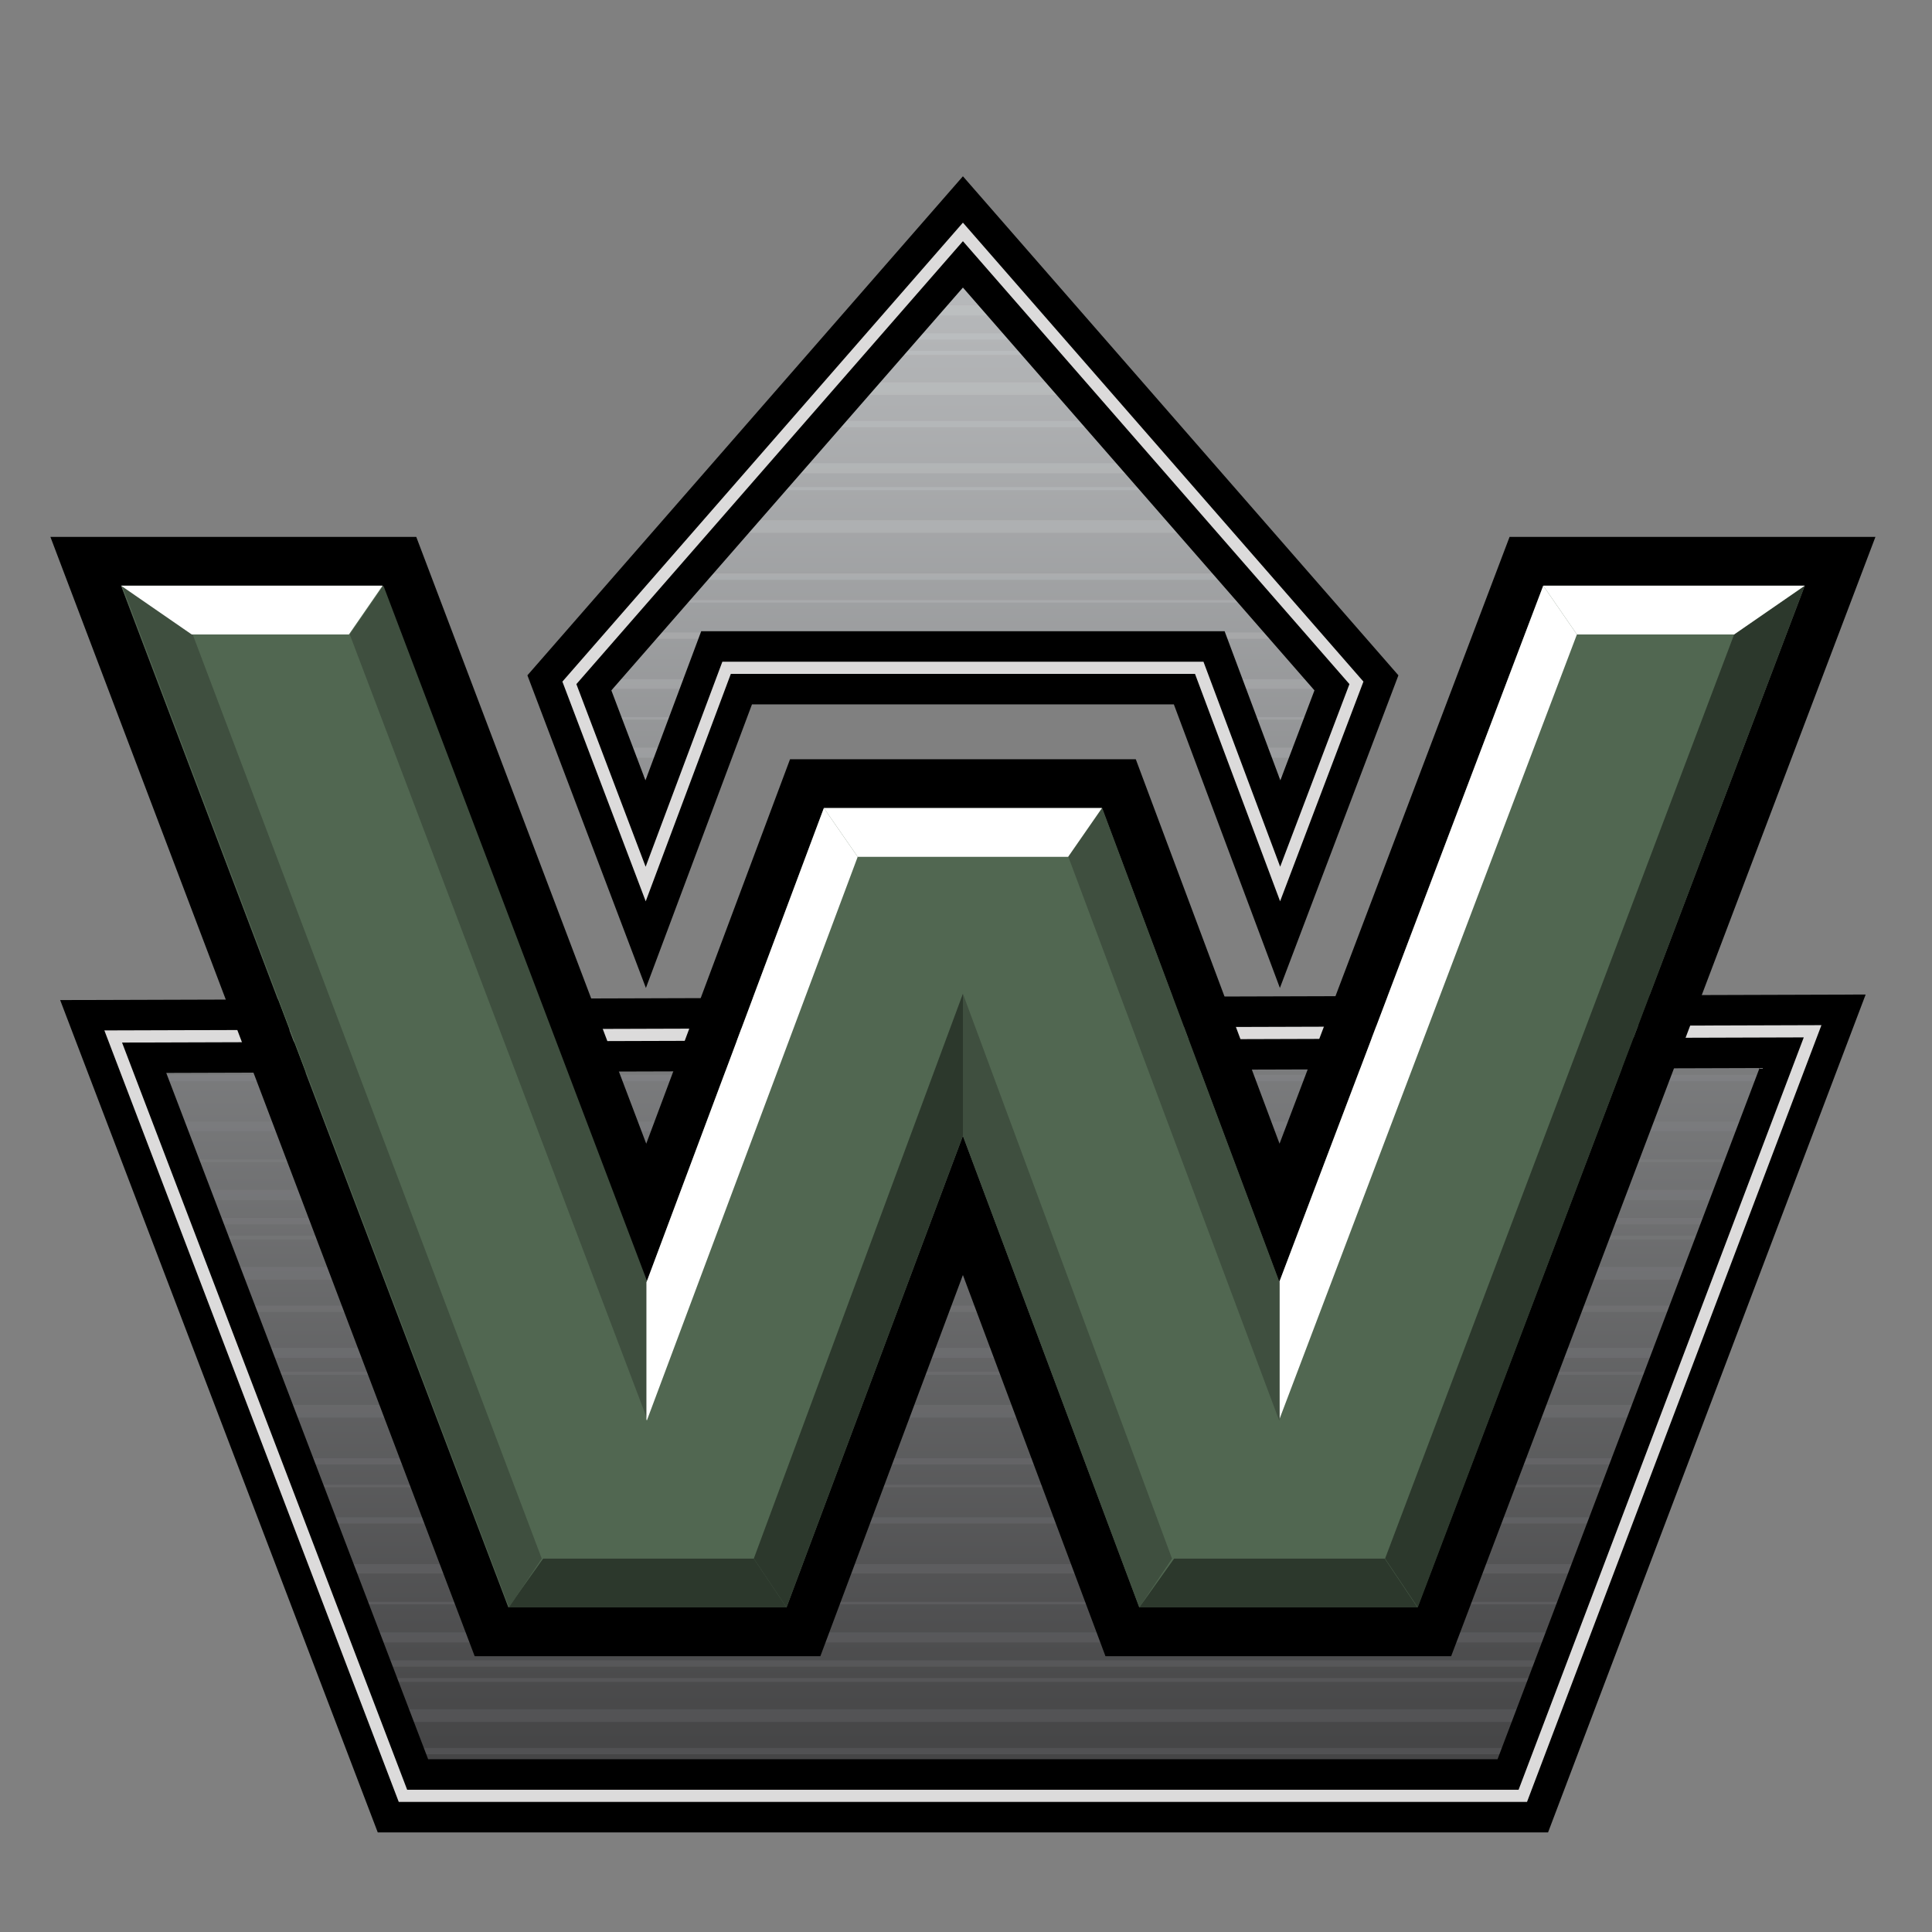
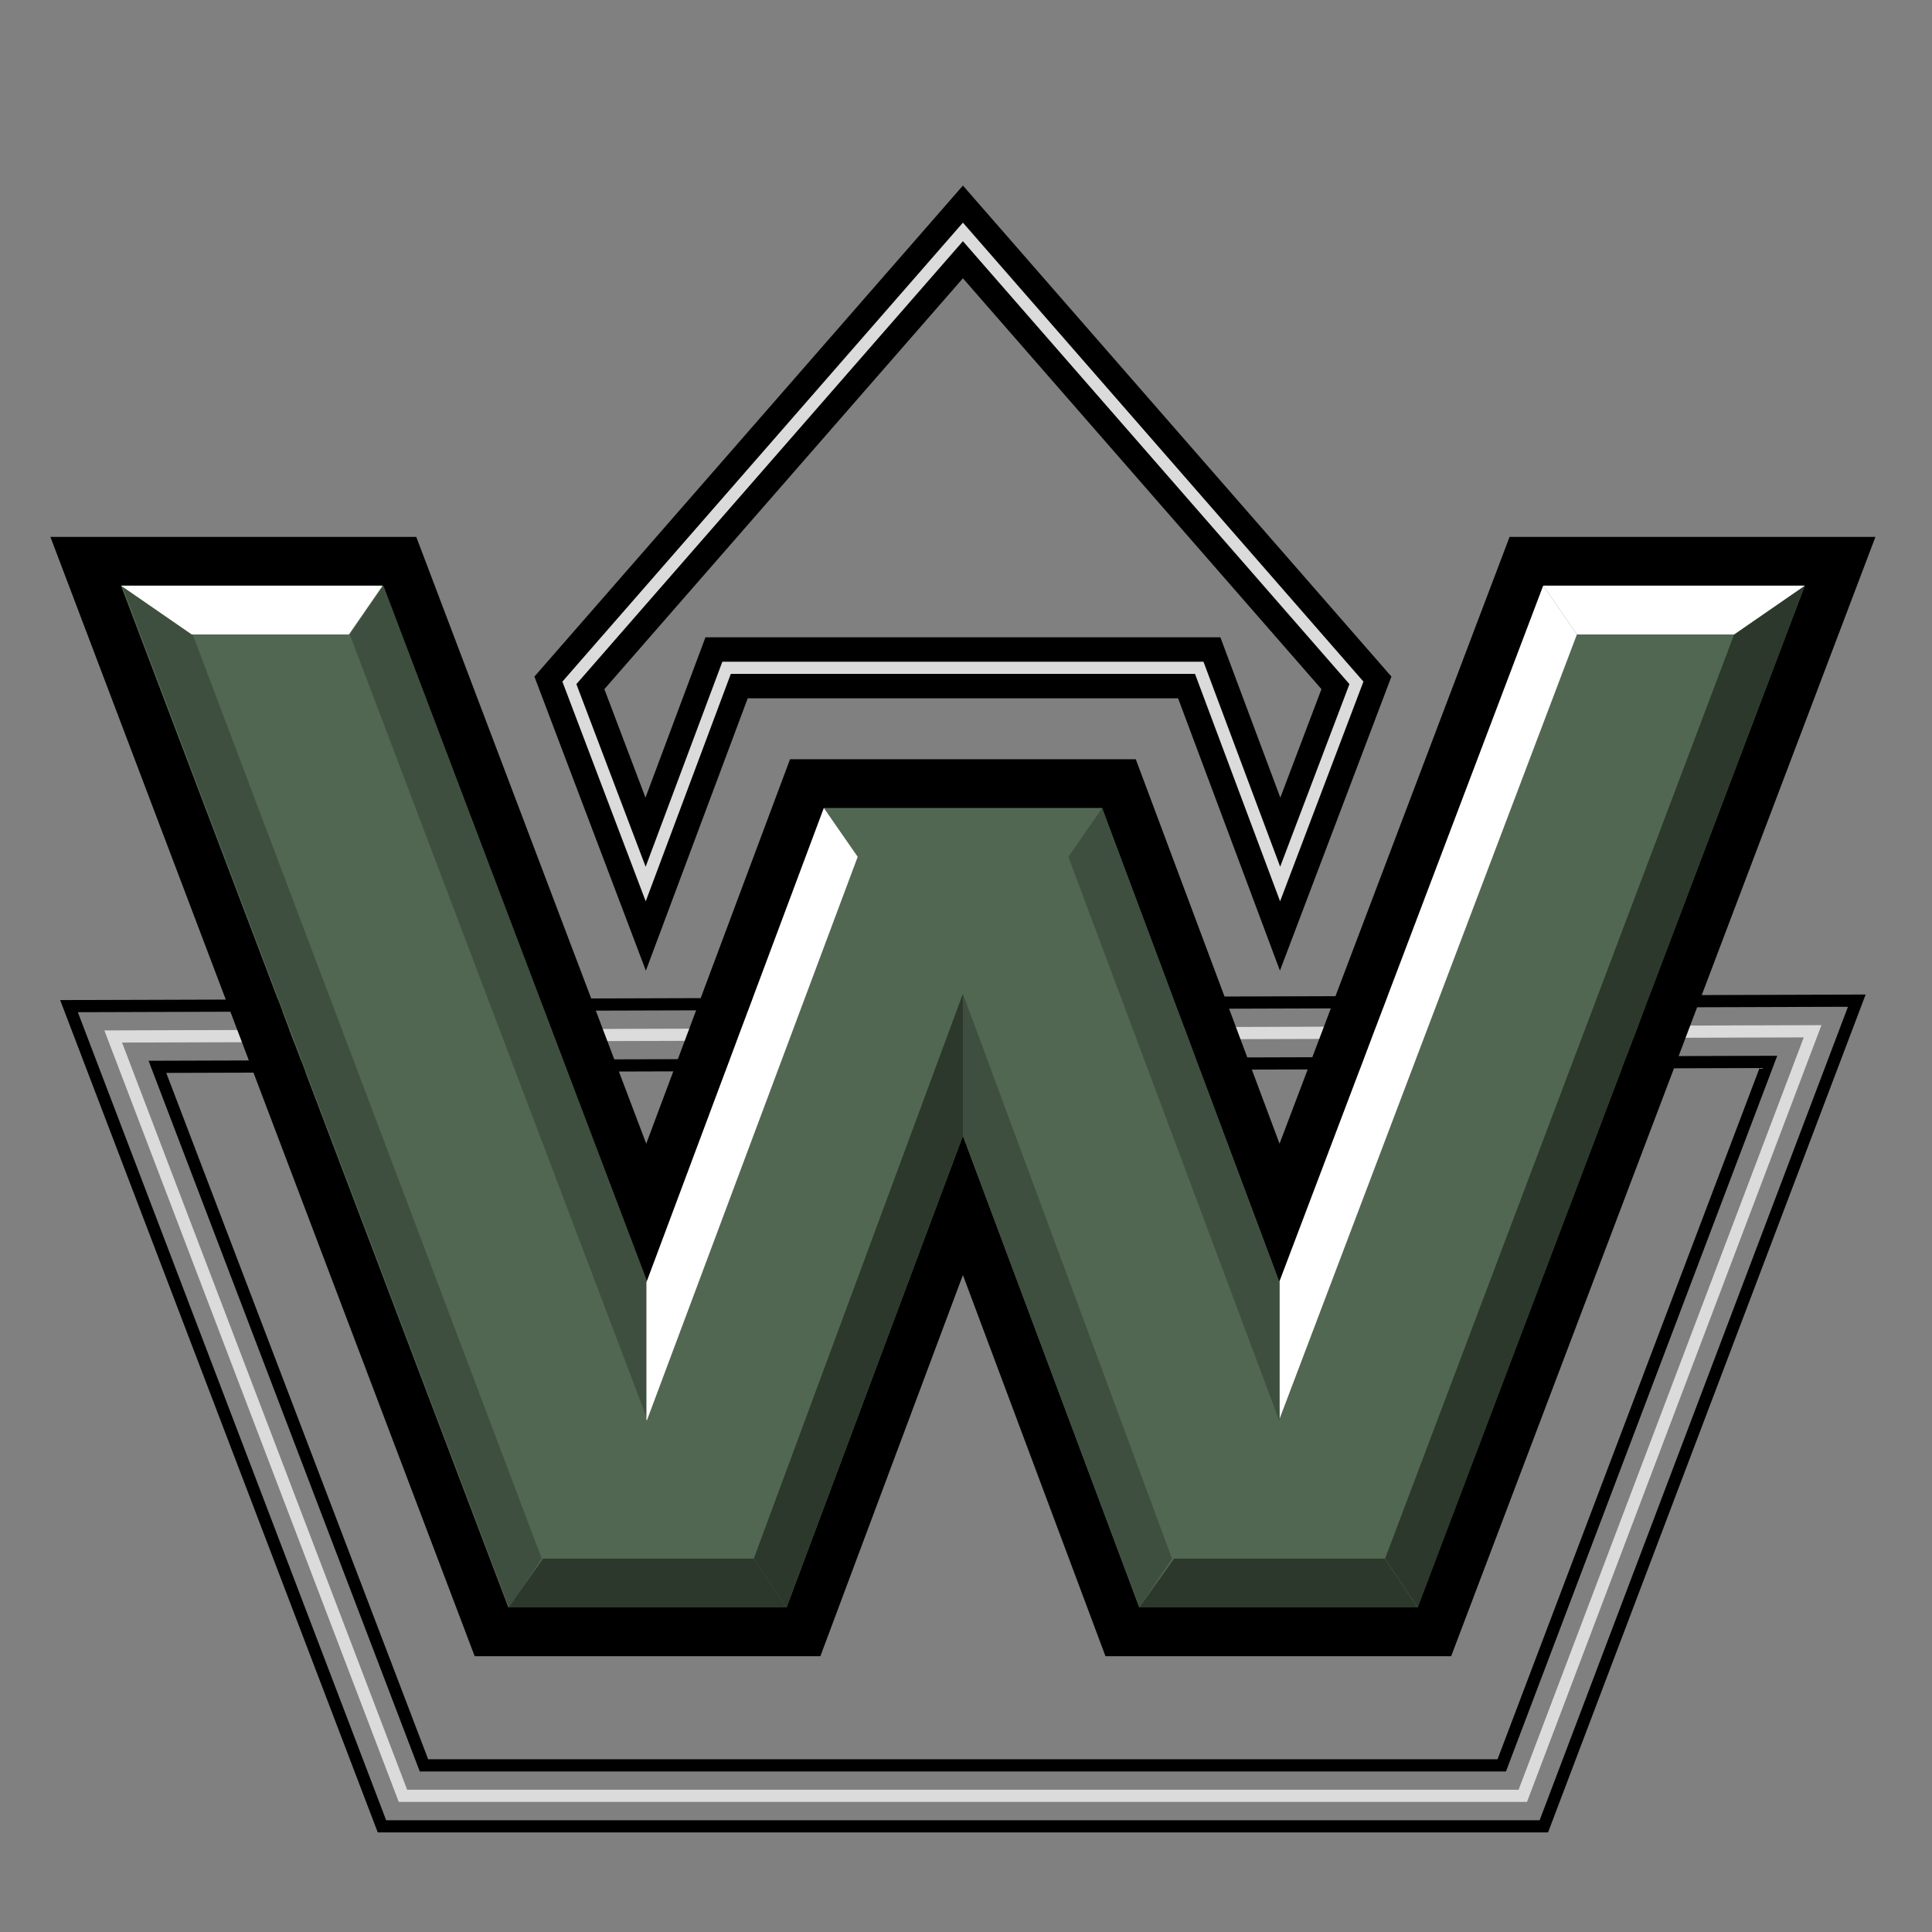
<svg xmlns="http://www.w3.org/2000/svg" xmlns:ns1="http://www.inkscape.org/namespaces/inkscape" xmlns:ns2="http://sodipodi.sourceforge.net/DTD/sodipodi-0.dtd" ns1:version="1.0 (4035a4fb49, 2020-05-01)" ns2:docname="NISEI_WEYLAND.svg" viewBox="0 0 1056 1056" height="1056" width="1056" xml:space="preserve" id="svg14918" version="1.1">
  <rect x="0" y="0" width="1056" height="1056" fill="#808080" stroke="none" />
  <defs id="defs14922">
    <clipPath id="clipPath14934" clipPathUnits="userSpaceOnUse">
      <path id="path14932" d="m 264.755,429.711 33.177,88.66 h 193.805 l 33.168,-88.655 31.288,82.485 L 394.835,697.104 233.472,512.196 Z M 624.41,55.831 H 165.23 L 46.419,367.198 743.24,369.334 Z" />
    </clipPath>
    <linearGradient id="linearGradient14944" spreadMethod="pad" gradientTransform="matrix(0,-641.272,-641.272,0,394.83,697.103)" gradientUnits="userSpaceOnUse" y2="0" x2="1" y1="0" x1="0">
      <stop id="stop14940" offset="0" style="stop-opacity:1;stop-color:#bcbec0" />
      <stop id="stop14942" offset="1" style="stop-opacity:1;stop-color:#414142" />
    </linearGradient>
    <clipPath id="clipPath14954" clipPathUnits="userSpaceOnUse">
-       <path id="path14952" d="m 233.472,512.196 31.283,-82.485 33.177,88.66 h 193.805 l 33.168,-88.655 31.289,82.485 -161.359,184.902 z M 46.419,367.198 165.23,55.831 h 459.18 l 118.83,313.503 z" />
+       <path id="path14952" d="m 233.472,512.196 31.283,-82.485 33.177,88.66 h 193.805 l 33.168,-88.655 31.289,82.485 -161.359,184.902 z M 46.419,367.198 165.23,55.831 h 459.18 z" />
    </clipPath>
    <clipPath id="clipPath14962" clipPathUnits="userSpaceOnUse">
-       <path id="path14960" d="M -118.87,715.06 H 908.529 V 47.04 H -118.87 Z" />
-     </clipPath>
+       </clipPath>
    <clipPath id="clipPath14966" clipPathUnits="userSpaceOnUse">
      <path id="path14964" d="M 907.233,48.335 H -118.869 V 47.04 H 907.233 Z m 0,9.811 H -118.869 V 54.001 H 907.233 Z m 1.295,17.305 H -118.87 V 72.86 H 908.528 Z m -1.295,15.857 H -118.87 V 86.125 H 907.233 Z m 0,12.816 H -118.87 V 102.57 H 907.233 Z m 0,7.272 H -118.87 v -2.592 H 907.233 Z m 0,11.471 H -118.869 v -4.146 H 907.233 Z m 0,12.515 H -118.869 v -1.037 H 907.233 Z m 0,15.494 H -118.87 v -3.887 H 907.233 Z m 0,19.214 H -118.87 v -2.591 H 907.233 Z m 0,13.295 H -118.869 v -1.037 H 907.233 Z m 0,10.906 H -118.87 V 191.7 H 907.233 Z m 0,21.825 H -118.87 v -5.183 H 907.233 Z m 0,13.601 H -118.869 v -1.295 H 907.233 Z m 0,9.81 H -118.869 v -4.145 H 907.233 Z m 1.295,17.306 H -118.87 v -2.591 H 908.528 Z m -1.295,15.855 H -118.87 v -5.182 H 907.233 Z m 0,12.818 H -118.87 v -1.554 H 907.233 Z m 0,7.272 H -118.87 v -2.592 H 907.233 Z m 0,11.471 H -118.869 v -4.146 H 907.233 Z m 0,12.515 H -118.869 v -1.037 H 907.233 Z m 0,15.494 H -118.87 v -3.887 H 907.233 Z m 0,19.214 H -118.87 v -2.591 H 907.233 Z m 0,13.295 H -118.869 V 363.73 H 907.233 Z m 0,10.906 H -118.87 v -2.591 H 907.233 Z m 0,21.825 H -118.87 v -5.182 H 907.233 Z m 0,13.601 H -118.869 v -1.295 H 907.233 Z m 0,9.81 H -118.869 v -4.145 H 907.233 Z m 1.295,17.306 H -118.87 v -2.591 H 908.528 Z m -1.295,15.856 H -118.87 v -5.183 H 907.233 Z m 0,12.816 H -118.87 v -1.554 H 907.233 Z m 0,7.273 H -118.87 v -2.591 H 907.233 Z m 0,11.47 H -118.869 v -4.145 H 907.233 Z m 0,12.516 H -118.869 v -1.038 H 907.233 Z m 0,15.494 H -118.87 v -3.887 H 907.233 Z m 0,19.214 H -118.87 v -2.591 H 907.233 Z m 0,13.294 H -118.869 V 545.11 H 907.233 Z m 0,10.907 H -118.87 v -2.591 H 907.233 Z m 0,21.824 H -118.87 v -5.182 H 907.233 Z m 0,13.601 H -118.869 v -1.295 H 907.233 Z m 0,9.811 H -118.869 v -4.145 H 907.233 Z m 1.295,17.306 H -118.87 v -2.591 H 908.528 Z m -1.295,15.856 H -118.87 V 630.27 H 907.233 Z m 0,12.816 H -118.87 v -1.554 H 907.233 Z m 0,7.273 H -118.87 v -2.591 H 907.233 Z m 0,11.47 H -118.869 v -4.145 H 907.233 Z m 0,12.516 H -118.869 V 678.49 H 907.233 Z m 0,15.493 H -118.87 v -3.887 H 907.233 Z m 0,11.271 H 649.668 v -2.591 h 257.565 z m 0,7.473 H 657.899 v 1.295 h 249.334 z" />
    </clipPath>
    <linearGradient id="linearGradient14978" spreadMethod="pad" gradientTransform="matrix(0,-668.021,-668.021,0,394.83,715.06)" gradientUnits="userSpaceOnUse" y2="0" x2="1" y1="0" x1="0">
      <stop id="stop14968" offset="0" style="stop-opacity:1;stop-color:#e7e8e9" />
      <stop id="stop14970" offset="0.26" style="stop-opacity:1;stop-color:#e7e8e9" />
      <stop id="stop14972" offset="0.453" style="stop-opacity:1;stop-color:#bcbec0" />
      <stop id="stop14974" offset="0.563" style="stop-opacity:1;stop-color:#939598" />
      <stop id="stop14976" offset="1" style="stop-opacity:1;stop-color:#939598" />
    </linearGradient>
  </defs>
  <ns2:namedview ns1:current-layer="g14926" ns1:window-maximized="0" ns1:window-y="0" ns1:window-x="0" ns1:cy="528" ns1:cx="528" ns1:zoom="0.81439394" showgrid="false" id="namedview14920" ns1:window-height="480" ns1:window-width="736" ns1:pageshadow="2" ns1:pageopacity="0" guidetolerance="10" gridtolerance="10" objecttolerance="10" borderopacity="1" bordercolor="#666666" pagecolor="#ffffff" />
  <g transform="matrix(1.333,0,0,-1.333,0,1056)" ns1:label="Weyland Glyph" ns1:groupmode="layer" id="g14926">
    <g id="g14928">
      <g clip-path="url(#clipPath14934)" id="g14930">
        <g id="g14936">
          <g id="g14938">
-             <path id="path14946" style="fill:url(#linearGradient14944);stroke:none" d="m 264.755,429.711 33.177,88.66 h 193.805 l 33.168,-88.655 31.288,82.485 L 394.835,697.104 233.472,512.196 Z M 624.41,55.831 H 165.23 L 46.419,367.198 743.24,369.334 Z" />
-           </g>
+             </g>
        </g>
      </g>
    </g>
    <g id="g14948">
      <g clip-path="url(#clipPath14954)" id="g14950">
        <g id="g14956">
          <g id="g14958" />
          <g id="g14992">
            <g id="g14990" opacity="0.15" clip-path="url(#clipPath14962)">
              <g id="g14988">
                <g id="g14986" clip-path="url(#clipPath14966)">
                  <g id="g14984">
                    <g id="g14982">
                      <path id="path14980" style="fill:url(#linearGradient14978);stroke:none" d="M 907.233,48.335 H -118.869 V 47.04 H 907.233 Z m 0,9.811 H -118.869 V 54.001 H 907.233 Z m 1.295,17.305 H -118.87 V 72.86 H 908.528 Z m -1.295,15.857 H -118.87 V 86.125 H 907.233 Z m 0,12.816 H -118.87 V 102.57 H 907.233 Z m 0,7.272 H -118.87 v -2.592 H 907.233 Z m 0,11.471 H -118.869 v -4.146 H 907.233 Z m 0,12.515 H -118.869 v -1.037 H 907.233 Z m 0,15.494 H -118.87 v -3.887 H 907.233 Z m 0,19.214 H -118.87 v -2.591 H 907.233 Z m 0,13.295 H -118.869 v -1.037 H 907.233 Z m 0,10.906 H -118.87 V 191.7 H 907.233 Z m 0,21.825 H -118.87 v -5.183 H 907.233 Z m 0,13.601 H -118.869 v -1.295 H 907.233 Z m 0,9.81 H -118.869 v -4.145 H 907.233 Z m 1.295,17.306 H -118.87 v -2.591 H 908.528 Z m -1.295,15.855 H -118.87 v -5.182 H 907.233 Z m 0,12.818 H -118.87 v -1.554 H 907.233 Z m 0,7.272 H -118.87 v -2.592 H 907.233 Z m 0,11.471 H -118.869 v -4.146 H 907.233 Z m 0,12.515 H -118.869 v -1.037 H 907.233 Z m 0,15.494 H -118.87 v -3.887 H 907.233 Z m 0,19.214 H -118.87 v -2.591 H 907.233 Z m 0,13.295 H -118.869 V 363.73 H 907.233 Z m 0,10.906 H -118.87 v -2.591 H 907.233 Z m 0,21.825 H -118.87 v -5.182 H 907.233 Z m 0,13.601 H -118.869 v -1.295 H 907.233 Z m 0,9.81 H -118.869 v -4.145 H 907.233 Z m 1.295,17.306 H -118.87 v -2.591 H 908.528 Z m -1.295,15.856 H -118.87 v -5.183 H 907.233 Z m 0,12.816 H -118.87 v -1.554 H 907.233 Z m 0,7.273 H -118.87 v -2.591 H 907.233 Z m 0,11.47 H -118.869 v -4.145 H 907.233 Z m 0,12.516 H -118.869 v -1.038 H 907.233 Z m 0,15.494 H -118.87 v -3.887 H 907.233 Z m 0,19.214 H -118.87 v -2.591 H 907.233 Z m 0,13.294 H -118.869 V 545.11 H 907.233 Z m 0,10.907 H -118.87 v -2.591 H 907.233 Z m 0,21.824 H -118.87 v -5.182 H 907.233 Z m 0,13.601 H -118.869 v -1.295 H 907.233 Z m 0,9.811 H -118.869 v -4.145 H 907.233 Z m 1.295,17.306 H -118.87 v -2.591 H 908.528 Z m -1.295,15.856 H -118.87 V 630.27 H 907.233 Z m 0,12.816 H -118.87 v -1.554 H 907.233 Z m 0,7.273 H -118.87 v -2.591 H 907.233 Z m 0,11.47 H -118.869 v -4.145 H 907.233 Z m 0,12.516 H -118.869 V 678.49 H 907.233 Z m 0,15.493 H -118.87 v -3.887 H 907.233 Z m 0,11.271 H 649.668 v -2.591 h 257.565 z m 0,7.473 H 657.899 v 1.295 h 249.334 z" />
                    </g>
                  </g>
                </g>
              </g>
            </g>
          </g>
        </g>
      </g>
    </g>
    <g transform="translate(615.78,68.331)" id="g14994">
-       <path id="path14996" style="fill:#000000;fill-opacity:1;fill-rule:nonzero;stroke:none" d="M 0,0 109.333,288.447 -551.233,286.422 -441.941,0 Z M -459.16,-25 -587.488,311.312 145.587,313.559 17.26,-25 Z" />
-     </g>
+       </g>
    <g transform="translate(68.172,352.265)" id="g14998">
      <path id="path15000" style="fill:#000000;fill-opacity:1;fill-rule:nonzero;stroke:none" d="M 0,0 653.315,2.002 545.881,-281.434 H 107.389 Z m 696.821,32.137 -7.267,-0.023 -725.824,-2.224 -7.236,-0.023 2.58,-6.76 126.425,-331.323 1.227,-3.218 h 3.444 472.972 3.452 l 1.224,3.228 126.428,333.548 z M 660.566,7.024 -7.251,4.978 103.945,-286.434 H 549.333 L 660.566,7.024 M 689.57,27.114 563.142,-306.434 H 90.17 L -36.255,24.89 Z" />
    </g>
    <g transform="translate(166.952,58.331)" id="g15002">
      <path id="path15004" style="fill:#dcdbdb;fill-opacity:1;fill-rule:nonzero;stroke:none" d="m 0,0 h 455.733 l 116.931,308.492 -689.571,-2.114 z M 459.184,-5 H -3.443 l -0.615,1.608 -120.1,314.748 3.618,0.011 700.454,2.147 z" />
    </g>
    <g transform="translate(493.822,491.378)" id="g15006">
      <path id="path15008" style="fill:#000000;fill-opacity:1;fill-rule:nonzero;stroke:none" d="M 0,0 -7.289,19.493 H -28.1 -169.879 -190.688 l -7.291,-19.491 -31.044,-83.003 -39.934,105.364 169.97,194.769 -169.97,-194.769 39.934,-105.364 31.044,83.003 7.291,19.491 H -169.879 -28.1 -7.289 L 0,0 31.035,-82.999 Z M 31.163,-26.238 18.733,7.005 11.444,26.498 6.585,39.493 H -7.289 -28.1 h -141.779 -20.809 -13.874 l -4.859,-12.994 -7.29,-19.491 -12.436,-33.25 -16.86,44.485 147.02,168.471 L 48.027,18.249 Z M -98.987,224.736 -274.694,23.393 -228.992,-97.192 -187.22,14.493 H -10.758 L 31.003,-97.189 76.715,23.397 Z" />
    </g>
    <g transform="translate(493.822,491.378)" id="g15010">
-       <path id="path15012" style="fill:none;stroke:#000000;stroke-width:5;stroke-linecap:butt;stroke-linejoin:miter;stroke-miterlimit:10;stroke-dasharray:none;stroke-opacity:1" d="M 0,0 -7.289,19.493 H -28.1 -169.879 -190.688 l -7.291,-19.491 -31.044,-83.003 -39.934,105.364 169.97,194.769 -169.97,-194.769 39.934,-105.364 31.044,83.003 7.291,19.491 H -169.879 -28.1 -7.289 L 0,0 31.035,-82.999 Z M 31.163,-26.238 18.733,7.005 11.444,26.498 6.585,39.493 H -7.289 -28.1 h -141.779 -20.809 -13.874 l -4.859,-12.994 -7.29,-19.491 -12.436,-33.25 -16.86,44.485 147.02,168.471 L 48.027,18.249 Z M -98.987,224.736 -274.694,23.393 -228.992,-97.192 -187.22,14.493 H -10.758 L 31.003,-97.189 76.715,23.397 Z" />
-     </g>
+       </g>
    <g transform="translate(236.341,511.682)" id="g15014">
      <path id="path15016" style="fill:#dcdbdb;fill-opacity:1;fill-rule:nonzero;stroke:none" d="M 0,0 28.398,-74.879 59.857,9.189 h 197.274 l 31.45,-84.064 28.402,74.88 L 158.494,181.62 Z M 28.43,-89.062 -5.738,1.029 158.494,189.224 322.722,1.034 288.548,-89.057 253.662,4.189 H 63.325 Z" />
    </g>
    <g transform="translate(632.79,552.046)" id="g15018">
      <path id="path15020" style="fill:#516751;fill-opacity:1;fill-rule:nonzero;stroke:none" d="m 0,0 -108.254,-285.569 -72.688,194.394 H -294.974 L -367.681,-285.568 -475.913,0 h -107.238 l 158.803,-418.952 h 114.071 l 72.317,193.384 72.326,-193.384 H -51.565 L 107.241,0 Z" />
    </g>
    <g transform="translate(467.156,133.094)" id="g15022">
      <path id="path15024" style="fill:#000000;fill-opacity:1;fill-rule:nonzero;stroke:none" d="M 0,0 H 114.068 L 272.875,418.952 H 165.634 L 57.38,133.383 -15.309,327.777 H -129.34 L -202.047,133.384 -310.279,418.952 H -417.518 L -258.714,0 h 114.07 l 72.317,193.384 z M -13.873,-20 -72.326,136.288 -130.77,-20 h -141.752 l -173.965,458.952 h 150.016 l 94.3,-248.808 58.958,157.633 H -1.434 L 57.509,190.145 151.827,438.952 H 301.845 L 127.876,-20 Z" />
    </g>
    <g transform="translate(543.237,259.388)" id="g15026">
      <path id="path15028" style="fill:#ffffff;fill-opacity:1;fill-rule:nonzero;stroke:none" d="m 0,0 103.36,272.658 -13.807,20 L -18.701,7.089 v -56.423 z" />
    </g>
    <g transform="translate(246.776,259.388)" id="g15030">
      <path id="path15032" style="fill:#3f4f3f;fill-opacity:1;fill-rule:nonzero;stroke:none" d="m 0,0 -103.359,272.658 13.807,20 L 18.702,7.089 18.701,-49.334 Z" />
    </g>
    <g transform="translate(337.816,460.871)" id="g15034">
      <path id="path15036" style="fill:#ffffff;fill-opacity:1;fill-rule:nonzero;stroke:none" d="m 0,0 v 0 l -72.707,-194.394 -0.051,0.135 v -16.609 -39.823 l 0.175,-0.462 18.609,49.754 L 13.873,-20 Z" />
    </g>
    <g transform="translate(451.938,460.871)" id="g15038">
      <path id="path15040" style="fill:#3f4f3f;fill-opacity:1;fill-rule:nonzero;stroke:none" d="m 0,0 v 0 l 72.707,-194.394 0.051,0.135 v -16.609 -39.823 l -0.175,-0.462 -18.609,49.754 L -13.873,-20 Z" />
    </g>
    <g transform="translate(337.816,460.871)" id="g15042">
-       <path id="path15044" style="fill:#ffffff;fill-opacity:1;fill-rule:nonzero;stroke:none" d="m 0,0 13.873,-20 h 86.286 l 13.873,20 z" />
-     </g>
+       </g>
    <g transform="translate(208.442,133.094)" id="g15046">
      <path id="path15048" style="fill:#2c382c;fill-opacity:1;fill-rule:nonzero;stroke:none" d="m 0,0 14.26,20 h 86.389 L 114.071,0 Z" />
    </g>
    <g transform="translate(711.062,532.046)" id="g15050">
      <path id="path15052" style="fill:#2c382c;fill-opacity:1;fill-rule:nonzero;stroke:none" d="m 0,0 28.97,20 -158.679,-418.952 -13.422,20 z" />
    </g>
    <g transform="translate(79.015,532.046)" id="g15054">
      <path id="path15056" style="fill:#3f4f3f;fill-opacity:1;fill-rule:nonzero;stroke:none" d="m 0,0 -28.97,20 158.679,-418.952 13.422,20 z" />
    </g>
    <g transform="translate(394.83,384.736)" id="g15058">
      <path id="path15060" style="fill:#2c382c;fill-opacity:1;fill-rule:nonzero;stroke:none" d="m 0,0 v -58.259 l -72.327,-193.384 -13.422,20 z" />
    </g>
    <g transform="translate(394.83,384.736)" id="g15062">
      <path id="path15064" style="fill:#3f4f3f;fill-opacity:1;fill-rule:nonzero;stroke:none" d="m 0,0 v -58.259 l 72.327,-193.384 13.422,20 z" />
    </g>
    <g transform="translate(467.156,133.094)" id="g15066">
      <path id="path15068" style="fill:#2c382c;fill-opacity:1;fill-rule:nonzero;stroke:none" d="m 0,0 14.268,20 h 86.389 L 114.068,0 Z" />
    </g>
    <g transform="translate(632.79,552.046)" id="g15070">
      <path id="path15072" style="fill:#ffffff;fill-opacity:1;fill-rule:nonzero;stroke:none" d="m 0,0 13.808,-20 h 64.463 l 28.97,20 z" />
    </g>
    <g transform="translate(156.88,552.046)" id="g15074">
      <path id="path15076" style="fill:#ffffff;fill-opacity:1;fill-rule:nonzero;stroke:none" d="m 0,0 -13.807,-20 h -64.464 l -28.97,20 z" />
    </g>
  </g>
</svg>